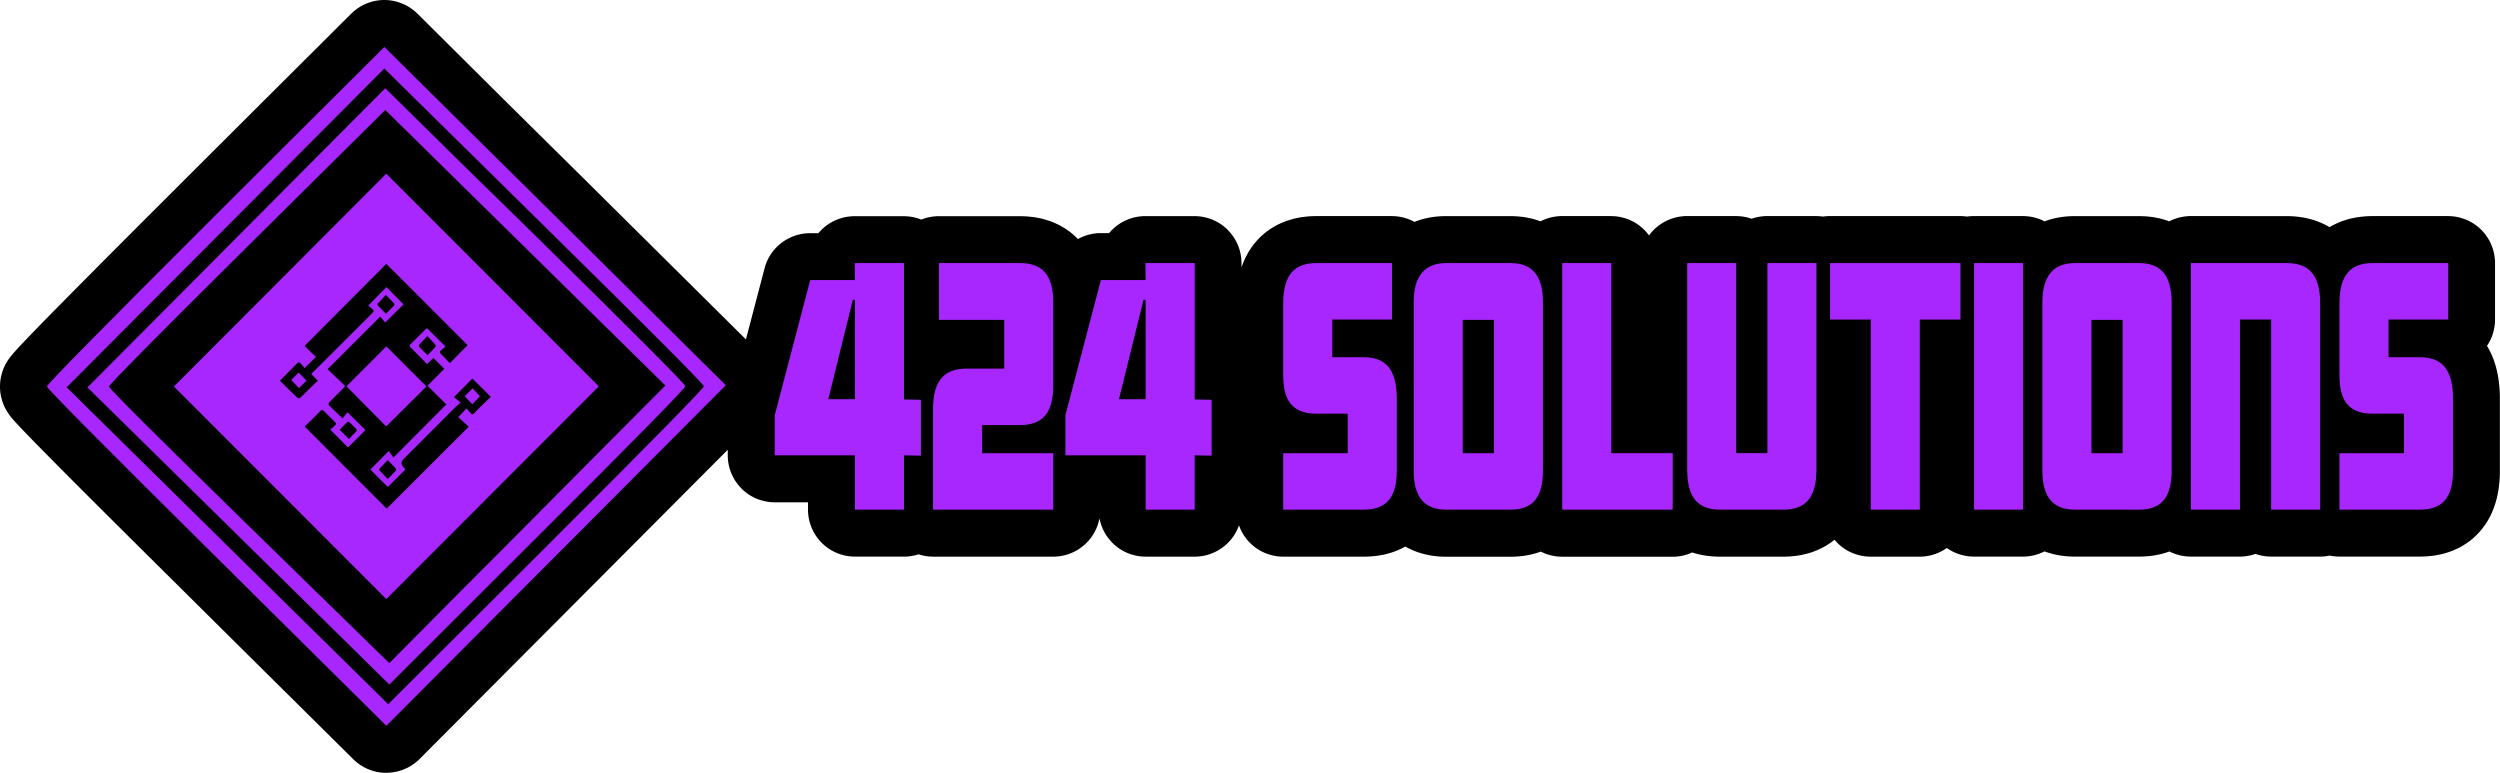
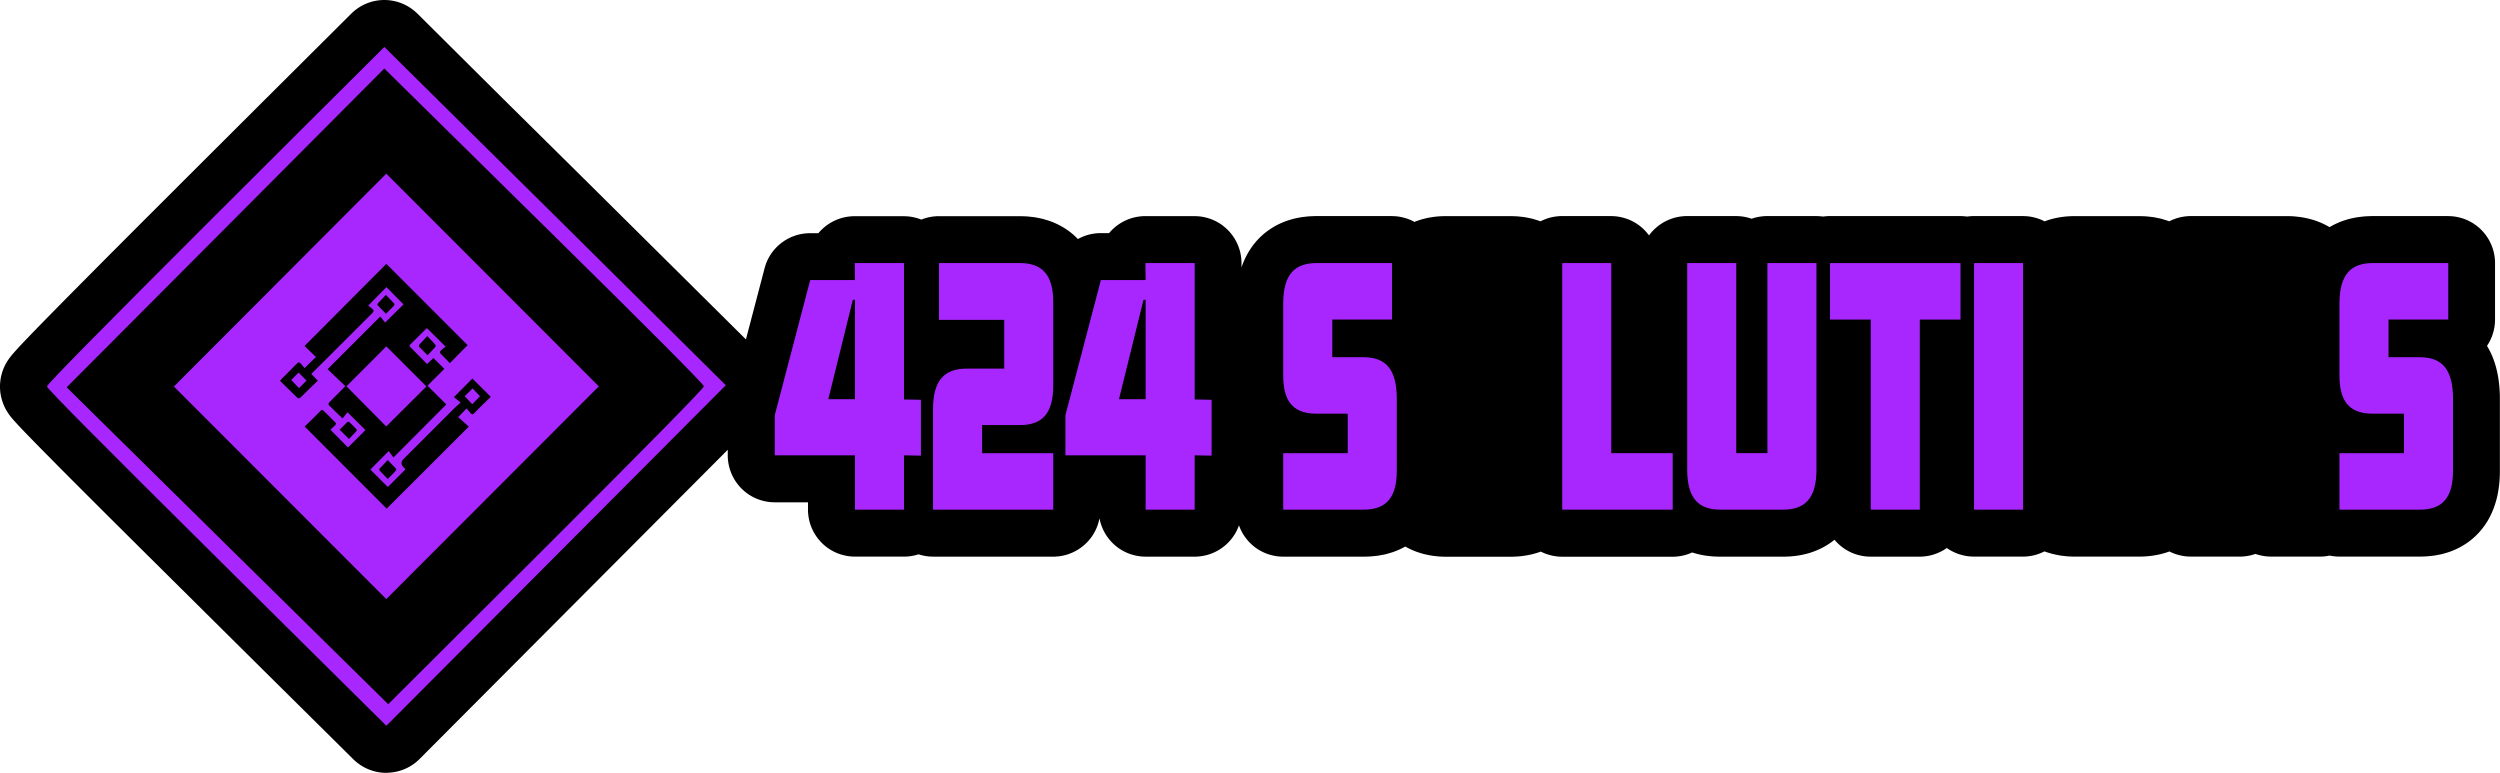
<svg xmlns="http://www.w3.org/2000/svg" id="Layer_1" data-name="Layer 1" viewBox="0 0 1206.8 373.02">
  <defs>
    <style>
      .cls-1 {
        fill: #a927ff;
      }
    </style>
  </defs>
  <path d="M187.23,373.01l.71-.03.71-.06.7-.08.7-.1.7-.12.69-.14.69-.16.68-.19.68-.21.67-.23.66-.25.65-.27.65-.29.64-.31.63-.33.62-.35.6-.37.59-.39.58-.41.57-.42.55-.44.54-.46.53-.48.59-.57,148.74-149.24v3.4s.04.71.04.71l.06.71.08.7.1.7.12.7.14.69.16.69.19.68.21.68.23.67.25.66.27.65.29.65.31.64.33.63.35.62.37.61.39.59.41.58.42.57.44.55.46.54.47.53.49.51.51.5.52.48.54.46.55.45.56.43.58.41.59.39.6.37.61.35.62.33.64.32.64.29.65.28.66.25.67.23.68.21.68.19.69.17.69.15.7.13.7.11.7.08.71.06.71.04.9.02h16.05v4.25s.04.71.04.71l.06.71.08.7.1.7.12.7.14.69.16.69.19.68.21.68.23.67.25.66.27.65.29.65.31.64.33.63.35.62.37.61.39.59.41.58.42.57.44.55.46.54.47.53.49.51.51.5.52.48.54.46.55.45.56.43.58.41.59.39.6.37.61.35.62.33.64.32.64.29.65.28.66.25.67.23.68.21.68.19.69.17.69.15.7.13.7.11.7.08.71.06.71.04.9.02h24.38s.71-.04.71-.04l.71-.06.7-.08.7-.1.7-.12.69-.14.69-.16.68-.19.68-.21h.04s.54.16.54.16l.68.19.69.17.69.15.7.13.7.11.7.08.71.06.71.04.9.02h58.74s.71-.04.71-.04l.71-.06.7-.08.7-.1.7-.12.69-.14.69-.16.68-.19.68-.21.67-.23.66-.25.65-.27.65-.29.64-.31.63-.33.62-.35.61-.37.59-.39.58-.41.57-.42.55-.44.54-.46.53-.47.51-.49.5-.51.48-.52.46-.54.45-.55.43-.56.41-.58.39-.59.37-.6.35-.61.33-.62.32-.64.29-.64.28-.65.25-.66.23-.67.21-.68.19-.68.17-.69.15-.69.05-.26v.08s.16.69.16.69l.16.69.19.68.21.68.23.67.25.66.27.65.29.65.31.64.33.63.35.62.37.61.39.59.41.58.42.57.44.55.46.54.47.53.49.51.51.5.52.48.54.46.55.45.56.43.58.41.59.39.6.37.61.35.62.33.64.32.64.29.65.28.66.25.67.23.68.21.68.19.69.17.69.15.7.13.7.11.7.08.71.06.71.04.9.02h24.38s.71-.04.71-.04l.71-.06.7-.08.7-.1.7-.12.69-.14.69-.16.68-.19.68-.21.67-.23.66-.25.65-.27.65-.29.64-.31.63-.33.62-.35.61-.37.59-.39.58-.41.57-.42.55-.44.54-.46.53-.47.51-.49.5-.51.48-.52.46-.54.45-.55.43-.56.41-.58.39-.59.37-.6.35-.61.33-.62.32-.64.29-.64.28-.65.25-.66.09-.25.03.08.25.66.27.65.29.65.31.64.33.63.35.62.37.61.39.59.41.58.42.57.44.55.46.54.47.53.49.51.51.5.52.48.54.46.55.45.56.43.58.41.59.39.6.37.61.35.62.33.64.32.64.29.65.28.66.25.67.23.68.21.68.19.69.17.69.15.7.13.7.11.7.08.71.06.71.04.9.02h39.44s1.89-.07,1.89-.07l.71-.03.92-.08,1.77-.18.7-.08.7-.11.46-.08,1.67-.31.69-.14.69-.16.69-.19,1.55-.45.68-.21.67-.23.39-.14.73-.28.66-.26.49-.21.7-.31.64-.3.56-.28.68-.35.62-.33.19-.11.44.24.66.35.63.32.6.29.69.32.65.29.51.21.71.28.66.25.67.23.4.13,1.51.46.68.19.69.17.77.17,1.61.32.7.13.7.11.54.07,1.71.19.7.07,1,.06,1.8.06h.78s30.91.01,30.91.01h.39s.96-.02.96-.02l.78-.03.94-.05.87-.06.9-.08.95-.11.87-.12.97-.15.84-.15,1.01-.2.81-.18.69-.17.44-.12.78-.22.68-.2.5-.16.75-.25.59-.21.53.26.64.29.65.28.66.25.67.23.68.21.68.19.69.17.69.15.7.13.7.11.7.08.71.06.71.04.9.02h54.03s.71-.04.71-.04l.71-.06.7-.08.7-.1.7-.12.69-.14.69-.16.68-.19.68-.21.67-.23.66-.25.65-.27.47-.21.51.16.68.21.43.12.79.21.69.17.39.09.82.18,1.02.2.85.14.7.11.69.08,1.79.19.71.06.94.05,1.9.06h.74s30.11.01,30.11.01h.74s1.9-.07,1.9-.07l.71-.03.93-.08,1.79-.19.7-.09.68-.1.85-.14,1.02-.2.83-.18.69-.16.39-.1.8-.21.68-.19.41-.13.77-.25.67-.23.53-.2.74-.29.66-.27.52-.23.71-.32.64-.3.6-.3.68-.36.62-.34.59-.35.65-.4.6-.38.63-.42.62-.43.57-.42.63-.49.41-.33.36.43.47.53.49.51.51.5.52.48.54.46.55.45.56.43.58.41.59.39.6.37.61.35.62.33.64.32.64.29.65.28.66.25.67.23.68.21.68.19.69.17.69.15.7.13.7.11.7.08.71.06.71.04.9.02h24.38s.71-.04.71-.04l.71-.06.7-.08.7-.1.7-.12.69-.14.69-.16.68-.19.68-.21.67-.23.66-.25.65-.27.65-.29.64-.31.63-.33.62-.35.61-.37.59-.39.41-.29.26.18.59.39.6.37.61.35.62.33.64.32.64.29.65.28.66.25.67.23.68.21.68.19.69.17.69.15.7.13.7.11.7.08.71.06.71.04.9.02h24.38s.71-.04.71-.04l.71-.06.7-.08.7-.1.7-.12.69-.14.69-.16.68-.19.68-.21.67-.23.66-.25.65-.27.65-.29.64-.31.12-.06.41.15.67.23.42.13,1.51.46.68.19.69.17.77.17,1.61.32.7.13.7.11.54.07,1.71.19.71.07,1,.06,1.81.06h.78s30.91.01,30.91.01h.39s.96-.02.96-.02l.78-.03.94-.05.87-.06.9-.08.95-.11.87-.12.97-.15.84-.15,1.01-.2.81-.18.69-.17.44-.12.78-.22.68-.2.5-.16.75-.25.59-.21.53.26.64.29.65.28.66.25.67.23.68.21.68.19.69.17.69.15.7.13.7.11.7.08.71.06.71.04.9.02h24.38s.71-.04.71-.04l.71-.06.7-.08.7-.1.7-.12.69-.14.69-.16.68-.19.68-.21.56-.19.37.13.68.21.68.19.69.17.69.15.7.13.7.11.7.08.71.06.71.04.9.02h24.38s.71-.04.71-.04l.71-.06.7-.08.7-.1.7-.12.43-.09.24.05.7.13.7.11.7.08.71.06.71.04.9.02h39.44s1.89-.07,1.89-.07l.71-.03.92-.08,1.77-.18.7-.08.7-.11.46-.08,1.67-.31.69-.14.69-.16.69-.19,1.55-.45.68-.21.67-.23.39-.14.73-.28.66-.26.49-.21.7-.31.64-.3.56-.28.68-.35.62-.33.62-.36.64-.38.6-.37.58-.38.62-.42.58-.41.63-.47.59-.46.55-.45.57-.5.56-.5.52-.48.57-.57.53-.54.49-.51.51-.58.5-.58.45-.55.43-.56.47-.62.42-.57.43-.63.43-.66.38-.6.33-.55.4-.7.34-.62.27-.52.37-.75.31-.64.22-.5.34-.79.27-.65.18-.47.31-.83.24-.67.12-.38.28-.88.29-.97.25-.92.25-1.01.21-.97.17-.85.18-1.02.14-.86.15-1.06.1-.79.12-1.11.07-.74.08-1.16.04-.66.05-1.21.02-.66.02-1.26v-.3s0-34.56,0-34.56v-.26s-.02-1.32-.02-1.32v-.56s-.06-1.27-.06-1.27l-.03-.6-.08-1.22-.05-.64-.11-1.17-.08-.72-.14-1.12-.1-.73-.17-1.08-.14-.8-.2-1.03-.19-.87-.23-.99-.23-.9-.26-.94-.3-.99-.29-.9-.23-.67-.13-.35-.33-.85-.26-.66-.19-.44-.36-.81-.3-.64-.22-.44-.39-.76-.33-.63-.32-.56-.42-.72-.06-.11.3-.45.37-.6.35-.61.33-.62.32-.64.29-.64.28-.65.25-.66.23-.67.21-.68.19-.68.17-.69.15-.69.13-.7.11-.7.08-.7.06-.71.04-.71.02-.9v-27.97s-.04-.71-.04-.71l-.06-.71-.08-.7-.1-.7-.12-.7-.14-.69-.16-.69-.19-.68-.21-.68-.23-.67-.25-.66-.27-.65-.29-.65-.31-.64-.33-.63-.35-.62-.37-.61-.39-.59-.41-.58-.42-.57-.44-.55-.46-.54-.47-.53-.49-.51-.51-.5-.52-.48-.54-.46-.55-.45-.56-.43-.58-.41-.59-.39-.6-.37-.61-.35-.62-.33-.64-.32-.64-.29-.65-.28-.66-.25-.67-.23-.68-.21-.68-.19-.69-.17-.69-.15-.7-.13-.7-.11-.7-.08-.71-.06-.71-.04-.9-.02h-37.19s-1.9.08-1.9.08l-.71.03-.99.09-1.79.2-.7.09-.73.11-.85.15-1,.2-.82.18-.69.16-.45.12-.79.22-.68.2-.43.14-.76.25-.67.23-.5.19-.73.29-.65.27-.56.25-.71.33-.64.31-.61.32-.67.36-.62.35-.35.21-.39-.23-.65-.36-.68-.36-.63-.32-.6-.29-.71-.33-.65-.29-.55-.22-.74-.29-.66-.25-.51-.18-.77-.25-.68-.21-.43-.12-.8-.22-.69-.18-.44-.1-.82-.18-1-.2-.86-.15-.7-.11-.71-.09-1.79-.2-.7-.07-.99-.06-1.91-.06h-.76s-46.19-.01-46.19-.01h-.71s-.71.04-.71.04l-.71.06-.7.08-.7.1-.7.12-.69.14-.69.16-.68.19-.68.21-.67.23-.66.25-.65.27-.65.29-.64.31-.13.07-.27-.1-.67-.23-.4-.13-1.51-.47-.68-.2-.69-.18-.79-.17-1.62-.33-.7-.13-.7-.11-.57-.07-1.72-.19-.7-.07-1.04-.06-1.82-.06h-.79s-30.91-.01-30.91-.01h-.46s-.96.02-.96.02l-.85.03-.94.05-1.01.08-.9.09-.99.12-.87.13-1.04.18-.84.16-.69.15-.44.1-.81.2-.68.18-.47.14-.78.24-.67.22-.49.17-.71.26h-.02s-.64-.33-.64-.33l-.64-.29-.65-.28-.66-.25-.67-.23-.68-.21-.68-.19-.69-.17-.69-.15-.7-.13-.7-.11-.7-.08-.71-.06-.71-.04-.9-.02h-24.38s-.71.04-.71.04l-.71.06-.7.08-.45.06-.27-.04-.7-.08-.71-.06-.71-.04-.9-.02h-63.68s-.71.04-.71.04l-.71.06-.7.08-.45.06-.27-.04-.7-.08-.71-.06-.71-.04-.9-.02h-24.38s-.71.04-.71.04l-.71.06-.7.08-.7.1-.7.12-.69.14-.69.16-.68.19-.68.21-.56.19-.37-.13-.68-.21-.68-.19-.69-.17-.69-.15-.7-.13-.7-.11-.7-.08-.71-.06-.71-.04-.9-.02h-24.38s-.71.04-.71.04l-.71.06-.7.08-.7.1-.7.12-.69.14-.69.16-.68.19-.68.21-.67.23-.66.25-.65.27-.65.29-.64.31-.63.33-.62.35-.61.37-.59.39-.58.41-.57.42-.55.44-.54.46-.53.47-.51.49-.5.51-.48.52-.46.54-.45.55-.43.56-.05.07-.36-.49-.44-.55-.46-.54-.47-.53-.49-.51-.51-.5-.52-.48-.54-.46-.55-.45-.56-.43-.58-.41-.59-.39-.6-.37-.61-.35-.62-.33-.64-.32-.64-.29-.65-.28-.66-.25-.67-.23-.68-.21-.68-.19-.69-.17-.69-.15-.7-.13-.7-.11-.7-.08-.71-.06-.71-.04-.9-.02h-24.38s-.71.04-.71.04l-.71.06-.7.08-.7.1-.7.12-.69.14-.69.16-.68.19-.68.21-.67.23-.66.25-.65.27-.65.29-.64.31-.13.07-.27-.1-.67-.23-.4-.13-1.51-.47-.68-.2-.69-.18-.79-.17-1.62-.33-.7-.13-.7-.11-.57-.07-1.72-.19-.7-.07-1.04-.06-1.82-.06h-.79s-30.91-.01-30.91-.01h-.46s-.96.02-.96.02l-.85.03-.94.05-1.01.08-.9.09-.99.12-.87.13-1.05.18-.84.16-.69.15-.42.1-.81.2-.69.18-.48.14-.78.24-.67.22-.5.18-.75.28-.62.24-.5-.27-.64-.32-.64-.29-.65-.28-.66-.25-.67-.23-.68-.21-.68-.19-.69-.17-.69-.15-.7-.13-.7-.11-.7-.08-.71-.06-.71-.04-.9-.02h-37.19s-1.9.08-1.9.08l-.71.03-.99.09-1.79.2-.7.09-.73.11-.85.15-1,.2-.82.18-.69.16-.44.12-.79.22-.68.2-.44.14-.76.25-.67.23-.51.2-.73.29-.66.27-.55.24-.71.33-.64.31-.6.31-.68.36-.62.35-.66.4-.64.4-.59.39-.6.41-.61.44-.57.42-.61.48-.59.48-.54.46-.56.51-.56.52-.51.49-.57.6-.52.56-.47.53-.5.59-.49.6-.44.56-.42.57-.46.65-.4.58-.38.58-.43.69-.37.61-.31.55-.4.73-.33.63-.26.53-.37.78-.29.64-.2.47-.34.82-.26.66-.14.39-.31.87-.02.05v-2.77s-.04-.71-.04-.71l-.06-.71-.08-.7-.1-.7-.12-.7-.14-.69-.16-.69-.19-.68-.21-.68-.23-.67-.25-.66-.27-.65-.29-.65-.31-.64-.33-.63-.35-.62-.37-.61-.39-.59-.41-.58-.42-.57-.44-.55-.46-.54-.47-.53-.49-.51-.51-.5-.52-.48-.54-.46-.55-.45-.56-.43-.58-.41-.59-.39-.6-.37-.61-.35-.62-.33-.64-.32-.64-.29-.65-.28-.66-.25-.67-.23-.68-.21-.68-.19-.69-.17-.69-.15-.7-.13-.7-.11-.7-.08-.71-.06-.71-.04-.9-.02h-24.49s-.71.04-.71.04l-.71.06-.7.08-.7.1-.7.12-.69.14-.69.16-.68.19-.68.21-.67.23-.66.25-.65.27-.65.29-.64.31-.63.33-.62.35-.61.37-.59.39-.58.41-.57.42-.55.44-.54.46-.53.47-.51.49-.5.51-.48.52-.46.54-.04.05h-4.75s-.71.04-.71.04l-.71.06-.7.08-.7.1-.7.12-.69.14-.69.16-.68.19-.68.21-.67.23-.66.25-.65.27-.65.29-.64.31-.63.33-.15.08-.35-.37-.5-.5-.53-.5-.56-.51-.53-.47-.6-.49-.59-.47-.56-.43-.64-.46-.62-.43-.59-.39-.59-.37-.65-.39-.61-.36-.61-.33-.68-.35-.63-.32-.6-.28-.7-.32-.65-.28-.53-.21-.73-.28-.67-.24-.67-.22-.36-.11-1.55-.46-.68-.19-.69-.17-.77-.16-1.67-.32-.7-.12-.7-.1-.47-.05-1.77-.19-.71-.07-.96-.05-1.89-.06h-.75s-39.07-.01-39.07-.01h-.71s-.71.04-.71.04l-.71.06-.7.08-.7.1-.7.12-.69.14-.69.16-.68.19-.68.21-.67.23-.66.25-.14.06-.63-.24-.67-.23-.68-.21-.68-.19-.69-.17-.69-.15-.7-.13-.7-.11-.7-.08-.71-.06-.71-.04-.9-.02h-24.49s-.71.04-.71.04l-.71.06-.7.08-.7.1-.7.12-.69.14-.69.16-.68.19-.68.21-.67.23-.66.25-.65.27-.65.29-.64.31-.63.33-.62.35-.61.37-.59.39-.58.41-.57.42-.55.44-.54.46-.53.47-.51.49-.5.51-.48.52-.46.54-.04.05h-4.75s-.71.04-.71.04l-.71.06-.7.08-.7.1-.7.12-.69.14-.69.16-.68.19-.68.21-.67.23-.66.25-.65.27-.65.29-.64.31-.63.33-.62.35-.61.37-.59.39-.58.41-.57.42-.55.44-.54.46-.53.47-.51.49-.5.51-.48.52-.46.54-.45.55-.43.56-.41.58-.39.59-.37.6-.35.61-.33.62-.32.64-.29.64-.28.65-.25.66-.23.67-.21.68-.2.72-9.01,34.34-76.22-75.59-.02-.02-41.25-40.8L201.49,6.57l-.51-.49-.53-.47-.54-.46-.56-.44-.57-.42-.58-.4-.59-.39-.6-.37-.62-.35-.63-.33-.64-.31-.65-.29-.65-.27-.66-.25-.67-.23-.68-.21-.68-.19-.69-.16-.69-.14-.7-.12-.7-.1-.7-.08-.71-.06-.71-.03h-.71s-.71,0-.71,0l-.71.03-.71.06-.7.08-.7.1-.7.12-.69.14-.69.16-.68.19-.68.21-.67.23-.66.25-.65.27-.65.29-.64.31-.63.33-.62.35-.6.37-.59.39-.58.41-.57.42-.55.44-.54.46-.52.47-.53.51-40.73,40.56h-.01s-43.26,43.15-43.26,43.15v.02s-14.33,14.3-14.33,14.3h-.01s-8.74,8.76-8.74,8.76h-.01s-8.11,8.14-8.11,8.14h-.02s-7.47,7.52-7.47,7.52l-.02.02-6.84,6.88-.02.02-6.2,6.26-.03.03-5.56,5.63-.03.03-4.93,5.01-.05.05-4.29,4.39-.06.06-3.65,3.76-.05.06-1.59,1.65-.05.06-1.43,1.49-.05.05-1.27,1.34-.09.1-1.11,1.18-.1.1-.95,1.03-.13.15-.79.87-.21.23-.64.72-.33.38-.48.56-.37.45-.18.22-.41.52-.14.18-.42.57-.25.36-.1.14-.39.59-.37.6-.25.42-.06.11-.34.62-.32.63-.3.64-.28.65-.26.66-.24.67-.17.53-.02.07-.2.68-.18.69-.16.69-.14.7-.11.7-.09.7-.07.7-.05.71-.03.71v.71s.01.71.01.71l.04.71.06.71.08.7.11.7.13.7.15.69.17.69.27.94.02.07.22.67.24.67.26.66.28.65.3.64.32.63.27.49.06.11.36.61.38.6.3.45.1.15.41.58.35.46.14.18.34.43.18.22.38.45.48.56.33.37.64.72.2.22.8.87.14.15.96,1.03.12.12,1.12,1.18.06.06,1.28,1.34.07.08,1.44,1.49,1.65,1.7.06.06,3.68,3.76.06.06,4.32,4.38.04.04,4.96,5.01.04.04,5.6,5.63.02.02,6.24,6.25.02.02,6.88,6.87.02.02,7.52,7.49h.01s8.16,8.13,8.16,8.13h.01s8.8,8.75,8.8,8.75h.01s9.44,9.37,9.44,9.37h0s48.45,48.06,48.45,48.06h.01s40.96,40.57,40.96,40.57l.51.49.53.47.54.46.56.44.57.42.58.41.59.39.6.37.62.35.63.33.64.31.65.29.66.27.66.25.67.23.68.21.68.19.69.16.69.14.7.12.7.1.7.08.71.06.71.03h.71s.71,0,.71,0Z" />
  <g>
    <g>
      <path class="cls-1" d="M444.54,219.95l-8.16-.15v26.22h-23.67v-26.22h-38.72v-19.37l17.12-65.25h21.6l-.11-8.19h23.78v65.84l8.16.15v26.96ZM412.71,192.69v-47.97h-1.03l-11.84,47.97h12.87Z" />
      <path class="cls-1" d="M508.43,246.02h-58.03v-48.56c0-14.15,5.74-19.52,16.2-19.52h18.16v-23.54h-31.49v-27.41h39.07c10.34,0,16.09,5.21,16.09,18.92v40.07c0,14.15-5.75,19.22-16.2,19.22h-18.16v13.56h34.36v27.26Z" />
      <path class="cls-1" d="M584.85,219.95l-8.16-.15v26.22h-23.67v-26.22h-38.72v-19.37l17.12-65.25h21.6l-.11-8.19h23.79v65.84l8.16.15v26.96ZM553.02,192.69v-47.97h-1.03l-11.84,47.97h12.87Z" />
      <path class="cls-1" d="M674.25,227.25c0,13.71-5.74,18.77-16.09,18.77h-38.72v-27.26h31.14v-19.07h-15.17c-12.98,0-15.97-8.19-15.97-18.62v-34.56c0-14.15,5.63-19.52,16.09-19.52h36.43v27.26h-28.84v18.17h14.94c11.03,0,16.2,5.96,16.2,20.26v34.56Z" />
-       <path class="cls-1" d="M744.81,227.25c0,13.26-5.29,18.77-15.74,18.77h-30.91c-9.88,0-15.74-5.21-15.74-18.77v-81.34c0-12.66,5.29-18.92,15.74-18.92h30.91c10,0,15.74,5.36,15.74,18.92v81.34ZM721.14,218.76v-64.35h-15.05v64.35h15.05Z" />
      <path class="cls-1" d="M807.44,246.02h-53.32v-119.03h23.67v91.76h29.65v27.26Z" />
      <path class="cls-1" d="M876.85,226.65c0,14.15-5.74,19.37-16.2,19.37h-30.11c-10.46,0-16.09-5.21-16.09-19.37v-99.66h23.67v91.76h15.05v-91.76h23.67v99.66Z" />
      <path class="cls-1" d="M946.37,154.26h-19.65v91.76h-23.67v-91.76h-19.65v-27.26h62.97v27.26Z" />
      <path class="cls-1" d="M976.59,246.02h-23.67v-119.03h23.67v119.03Z" />
-       <path class="cls-1" d="M1048.29,227.25c0,13.26-5.29,18.77-15.74,18.77h-30.91c-9.88,0-15.74-5.21-15.74-18.77v-81.34c0-12.66,5.29-18.92,15.74-18.92h30.91c10,0,15.74,5.36,15.74,18.92v81.34ZM1024.62,218.76v-64.35h-15.05v64.35h15.05Z" />
-       <path class="cls-1" d="M1120,246.02h-23.67v-91.76h-15.05v91.76h-23.67v-119.03h46.19c10.46,0,16.2,5.36,16.2,19.52v99.51Z" />
      <path class="cls-1" d="M1184.12,227.25c0,13.71-5.74,18.77-16.09,18.77h-38.72v-27.26h31.14v-19.07h-15.17c-12.98,0-15.97-8.19-15.97-18.62v-34.56c0-14.15,5.63-19.52,16.09-19.52h36.43v27.26h-28.84v18.17h14.94c11.03,0,16.2,5.96,16.2,20.26v34.56Z" />
    </g>
    <g>
      <g>
        <path class="cls-1" d="M185.53,22.68c-27.18,27-54.29,54.09-81.47,81.18-54.29,54.18-81.39,81.69-81.39,82.69s27.33,28.51,81.92,82.61c27.33,27.09,54.59,54.18,81.92,81.18,27.33-27.42,54.59-54.76,81.92-82.19,27.33-27.42,54.59-54.76,81.92-82.19-27.48-27.26-54.89-54.43-82.37-81.69-27.55-27.17-54.96-54.43-82.44-81.6ZM185.53,33.08c25.68,25.33,51.44,50.65,77.12,75.98,51.44,50.65,77.12,76.49,77.12,77.41s-25.38,26.84-76.15,77.49c-25.38,25.33-50.77,50.65-76.23,75.98-25.91-25.5-51.74-50.99-77.65-76.49-25.83-25.5-51.67-50.99-77.57-76.49,25.53-25.66,51.14-51.24,76.67-76.9,25.53-25.66,51.14-51.33,76.67-76.99Z" />
-         <path class="cls-1" d="M185.98,42.59c-23.96,24.07-47.92,48.14-71.88,72.21-23.96,24.07-47.92,48.14-71.88,72.21,24.26,23.9,48.6,47.8,72.86,71.71,24.26,23.9,48.6,47.8,72.86,71.71,23.81-23.73,47.62-47.47,71.43-71.29,47.62-47.47,71.43-71.71,71.43-72.71s-24.11-25.16-72.41-72.71c-24.19-23.57-48.3-47.3-72.41-71.12ZM185.98,53.08c22.54,22.14,45.08,44.36,67.61,66.51,22.54,22.14,45.08,44.36,67.61,66.51-22.24,22.31-44.48,44.62-66.64,67.01-22.24,22.31-44.48,44.62-66.64,67.01-22.54-21.97-45.08-44.03-67.61-66-45.15-44.11-67.69-66.59-67.69-67.51s22.24-23.4,66.64-67.43c22.24-22.06,44.48-44.11,66.72-66.09Z" />
      </g>
      <g>
        <path class="cls-1" d="M186.47,289.19c-34.14-34.17-68.41-68.47-102.52-102.61,34.07-34.15,68.34-68.49,102.52-102.75,34.21,34.23,68.47,68.53,102.59,102.67-34.08,34.12-68.37,68.43-102.59,102.68ZM222.31,194.33c-1.25,1.15-2.3,2.03-3.26,2.99-8.08,8.06-16.15,16.14-24.22,24.22q-2,2-.05,3.97c.36.36.69.75.96,1.05-2.96,2.96-5.8,5.8-8.52,8.52-2.81-2.81-5.67-5.67-8.43-8.43,2.76-2.78,5.62-5.66,8.86-8.92.75,1.03,1.57,2.18,2.26,3.13,8.63-8.66,16.98-17.04,25.56-25.64-2.85-2.82-5.85-5.79-9.12-9.03,2.78-2.78,5.52-5.51,8.13-8.12-1.69-1.69-3.42-3.43-5.24-5.26-.94.89-1.95,1.84-3.09,2.92-2.77-2.81-5.43-5.53-8.11-8.22-.63-.63-.21-.99.22-1.41,2.23-2.21,4.45-4.44,6.68-6.65.42-.42.87-.82,1.13-1.06,2.97,2.94,5.83,5.76,9.01,8.91-.78.64-1.66,1.31-2.44,2.07-.23.22-.37.91-.22,1.07,1.6,1.7,3.26,3.35,4.75,4.85,3-3.04,5.86-5.94,8.56-8.67-12.99-13-26.14-26.16-39.23-39.26-13.05,13.11-26.21,26.32-39.49,39.65,1.75,1.69,3.65,3.52,5.5,5.31-1.85,1.81-3.54,3.46-5.5,5.37-.47-.57-1.08-1.27-1.65-2-.73-.94-1.33-.98-2.2-.06-2.28,2.41-4.67,4.72-7,7.08-.3.3-.56.64-.99,1.15,2.89,2.83,5.69,5.6,8.55,8.3.2.19,1,.08,1.26-.17,1.55-1.45,3.02-2.98,4.54-4.47,1.26-1.23,2.54-2.44,3.89-3.73-1.13-1.19-2.08-2.2-3.13-3.3,3.21-3.19,6.32-6.27,9.42-9.36,6.63-6.63,13.24-13.29,19.91-19.89.92-.91.97-1.54-.04-2.29-.7-.53-1.38-1.08-1.82-1.43,3.16-3.19,5.99-6.06,8.81-8.92,2.7,2.75,5.51,5.61,8.21,8.35-2.84,2.8-5.74,5.67-8.86,8.75-.73-.9-1.6-1.95-2.36-2.89-8.53,8.53-16.87,16.87-25.42,25.42,2.76,2.63,5.63,5.36,8.55,8.15-.49.53-.78.86-1.09,1.16-2.22,2.22-4.46,4.42-6.65,6.68-.27.28-.45,1.09-.28,1.26,2.11,2.13,4.3,4.18,6.73,6.51.79-1,1.65-2.1,2.35-2.98,3.16,3.13,6.03,5.98,8.67,8.6-2.76,2.75-5.62,5.61-8.43,8.41-2.68-2.72-5.51-5.58-8.47-8.58.69-.66,1.47-1.44,2.28-2.17.54-.49.57-.89.03-1.42-1.87-1.82-3.72-3.66-5.55-5.53-.57-.58-.98-.56-1.53.01-1.13,1.18-2.3,2.33-3.47,3.48-1.48,1.45-2.97,2.89-4.2,4.09,13.36,13.38,26.56,26.6,39.58,39.64,13.02-13,26.18-26.16,39.65-39.6-1.69-1.51-3.48-3.12-5.11-4.58,1.42-1.48,2.6-2.71,4.04-4.21.61.73,1.25,1.46,1.86,2.22.63.8,1.17.84,1.9.04,1.38-1.5,2.84-2.91,4.29-4.34,1.25-1.24,2.53-2.45,3.64-3.51-3.15-3.14-6.11-6.08-8.88-8.83-2.81,2.82-5.75,5.77-8.92,8.96.88.72,1.94,1.59,3.23,2.65ZM186.27,142.34c-1.42,1.5-2.68,2.79-3.88,4.14-.17.19-.22.74-.08.9,1.28,1.38,2.62,2.7,4.01,4.11,1.4-1.41,2.66-2.64,3.86-3.93.19-.21.28-.82.12-.99-1.23-1.37-2.54-2.67-4.04-4.22ZM206.27,162.23c-1.47,1.56-2.7,2.82-3.87,4.14-.18.21-.25.82-.09.99,1.26,1.34,2.58,2.62,4.09,4.13,1.35-1.43,2.58-2.69,3.74-4.02.19-.22.19-.87,0-1.09-1.16-1.33-2.4-2.59-3.86-4.14ZM187.17,231.22c1.42-1.45,2.7-2.72,3.92-4.05.18-.19.2-.81.03-.99-1.24-1.35-2.55-2.65-3.95-4.08-1.43,1.46-2.71,2.73-3.93,4.06-.17.19-.16.8.01,1,1.22,1.33,2.5,2.61,3.91,4.06ZM163.94,207.41c1.52,1.52,2.94,2.93,4.51,4.51,1.13-1.17,2.4-2.45,3.61-3.78.17-.19.17-.79,0-.97-1.11-1.19-2.27-2.34-3.46-3.45-.17-.16-.73-.18-.89-.03-1.34,1.26-2.62,2.58-3.78,3.73Z" />
        <path class="cls-1" d="M167.26,186.47c6.34-6.35,12.83-12.85,19.23-19.26,6.43,6.42,12.92,12.9,19.36,19.33-6.41,6.38-12.92,12.85-19.41,19.31-6.34-6.4-12.8-12.93-19.18-19.37Z" />
        <path class="cls-1" d="M227.95,195.1c-1.2-1.26-2.47-2.59-3.64-3.82,1.17-1.16,2.5-2.48,3.82-3.79,1.09,1.17,2.37,2.53,3.57,3.82-1.12,1.13-2.44,2.47-3.74,3.8Z" />
        <path class="cls-1" d="M140.57,183.43c1.05-1.05,2.34-2.35,3.56-3.58,1.28,1.29,2.59,2.61,3.84,3.87-1.16,1.15-2.45,2.44-3.65,3.63-1.16-1.21-2.45-2.56-3.75-3.92Z" />
      </g>
    </g>
  </g>
</svg>